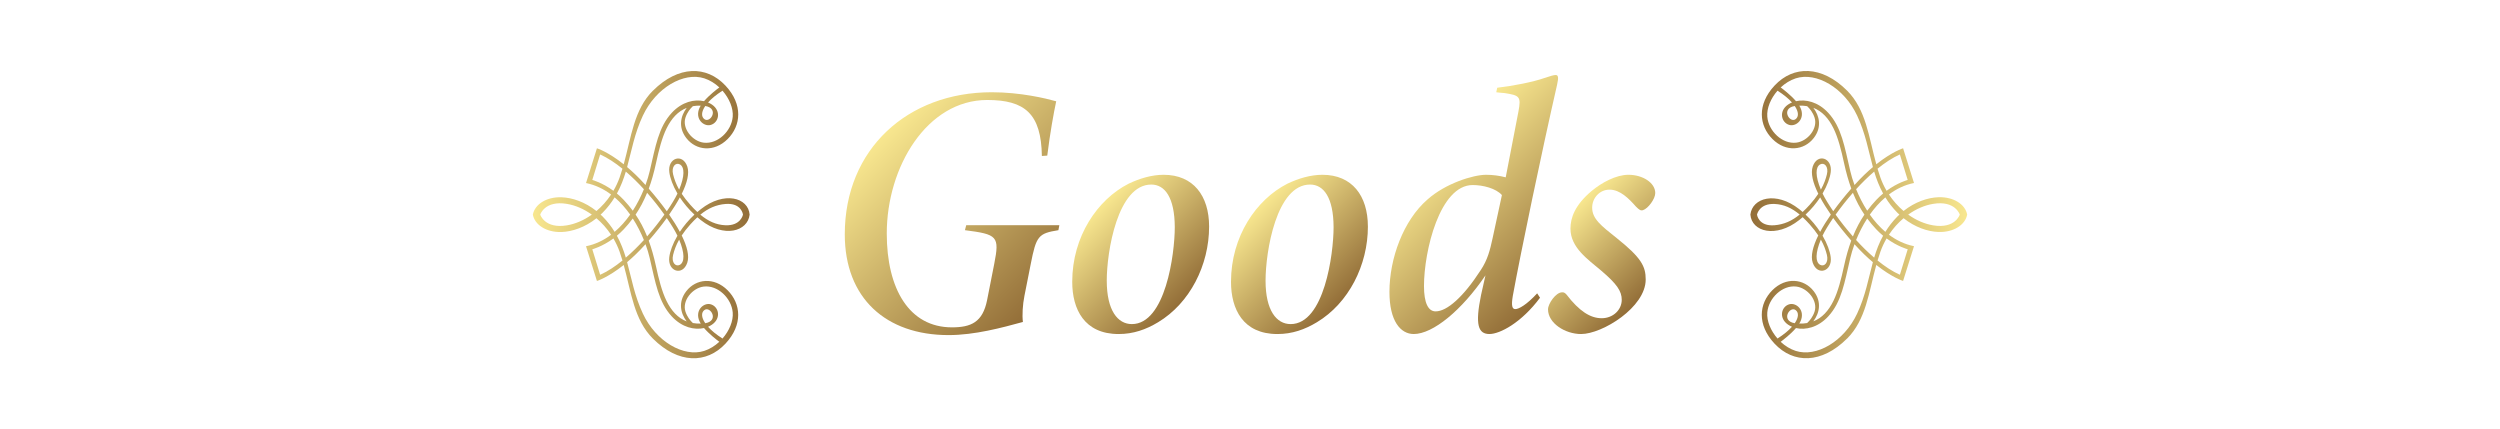
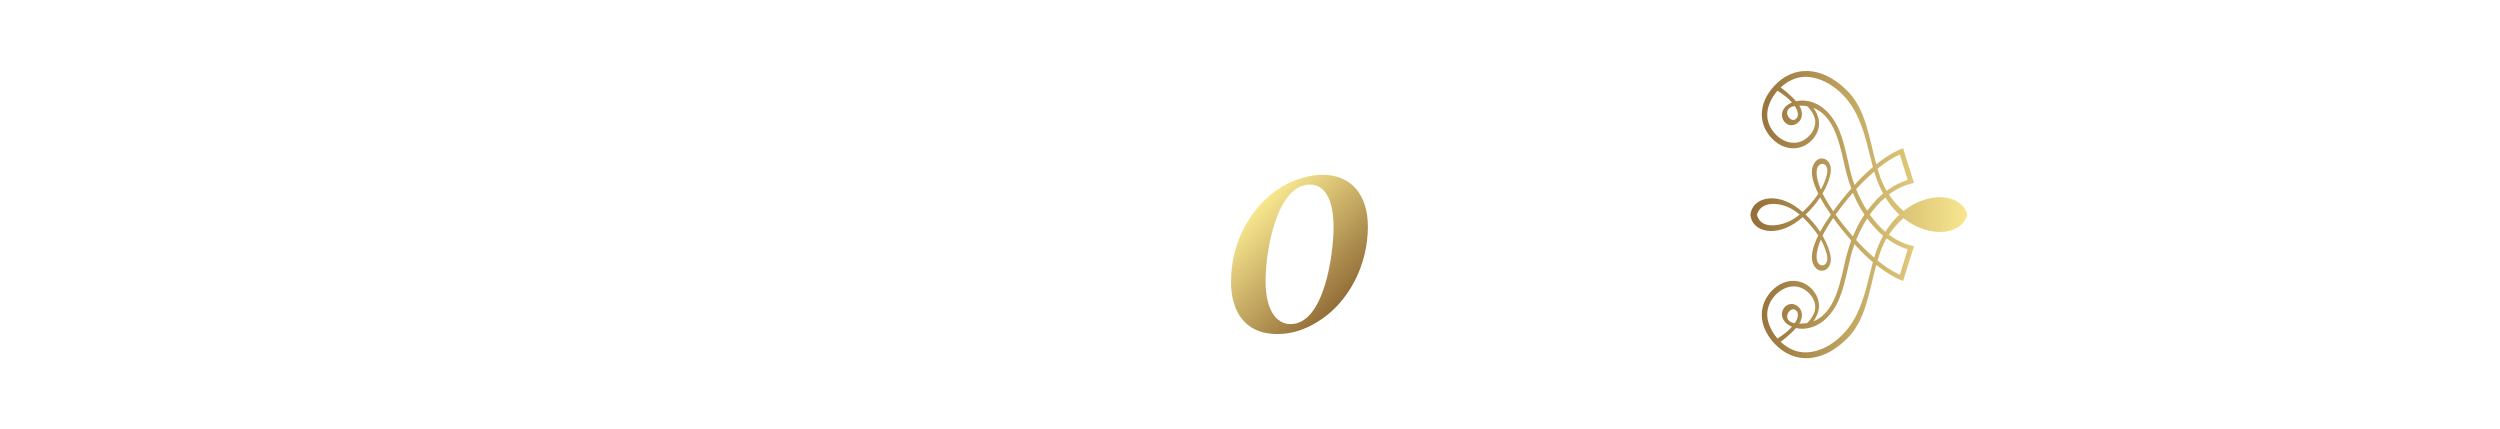
<svg xmlns="http://www.w3.org/2000/svg" xmlns:xlink="http://www.w3.org/1999/xlink" id="_レイヤー_2" data-name="レイヤー_2" version="1.1" viewBox="0 0 1462.94 251.17">
  <defs>
    <style>
      .st0 {
        fill: url(#_名称未設定グラデーション_152);
      }

      .st1 {
        fill: url(#_名称未設定グラデーション_15);
      }

      .st2 {
        fill: url(#_名称未設定グラデーション_155);
      }

      .st3 {
        fill: url(#_名称未設定グラデーション_153);
      }

      .st4 {
        fill: url(#_名称未設定グラデーション_154);
      }

      .st5 {
        fill: url(#_名称未設定グラデーション_151);
      }

      .st6 {
        fill: url(#_名称未設定グラデーション_156);
      }
    </style>
    <linearGradient id="_名称未設定グラデーション_15" data-name="名称未設定グラデーション 15" x1="520.11" y1="75.56" x2="615.76" y2="171.21" gradientUnits="userSpaceOnUse">
      <stop offset="0" stop-color="#f8e78f" />
      <stop offset="1" stop-color="#936e38" />
    </linearGradient>
    <linearGradient id="_名称未設定グラデーション_151" data-name="名称未設定グラデーション 15" x1="641.39" y1="122.8" x2="693.57" y2="174.98" xlink:href="#_名称未設定グラデーション_15" />
    <linearGradient id="_名称未設定グラデーション_152" data-name="名称未設定グラデーション 15" x1="734.31" y1="122.8" x2="786.49" y2="174.98" xlink:href="#_名称未設定グラデーション_15" />
    <linearGradient id="_名称未設定グラデーション_153" data-name="名称未設定グラデーション 15" x1="837.31" y1="90.16" x2="911.86" y2="164.7" xlink:href="#_名称未設定グラデーション_15" />
    <linearGradient id="_名称未設定グラデーション_154" data-name="名称未設定グラデーション 15" x1="916.23" y1="126.59" x2="962.39" y2="172.75" xlink:href="#_名称未設定グラデーション_15" />
    <linearGradient id="_名称未設定グラデーション_155" data-name="名称未設定グラデーション 15" x1="311.81" y1="125.59" x2="438.64" y2="125.59" xlink:href="#_名称未設定グラデーション_15" />
    <linearGradient id="_名称未設定グラデーション_156" data-name="名称未設定グラデーション 15" x1="-8072.56" y1="8836.66" x2="-7945.72" y2="8836.66" gradientTransform="translate(-6921.42 8962.25) rotate(-180)" xlink:href="#_名称未設定グラデーション_15" />
  </defs>
  <g>
-     <path class="st1" d="M609.68,91.27c-.39-24.72-9.91-32.76-32-32.76-35.2,0-58.77,39.14-58.77,78.13,0,32.36,13.09,54.92,38.13,54.92,11.25,0,17.99-3.04,20.57-15.88l4.18-21.22c3.21-16.26,1.89-17.32-17.14-19.76l.76-2.92h54.49l-.55,2.92c-11.73,1.89-12.96,3.36-16.18,19.76l-3.69,18.61c-1.05,5.23-1.4,11.29-.91,15.34-12.23,3.35-28.23,7.68-43.49,7.68-36.64,0-60.74-21.6-60.74-58.96,0-49.88,36.73-83.15,85.98-83.15,16.92,0,31.81,3.63,37.74,5.3-1.46,6.82-3.56,18.27-5.23,31.78l-3.14.21Z" />
-     <path class="st5" d="M707.54,132.54c0,22.63-11.26,44.86-29.84,56.02-7.04,4.26-14.49,6.91-23.12,6.91-20.09,0-27.14-14.57-27.14-30.55,0-26.64,14.86-48.2,32.96-57.41,6.55-3.14,13.66-5.23,20.53-5.23,17.39,0,26.61,12.33,26.61,30.26ZM647.65,164.3c0,17.43,6.45,25.35,14.67,25.35,19.65,0,25.13-40.92,25.13-56.74-.07-17.36-5.82-24.92-13.76-24.92-19.67,0-26.05,39.13-26.05,56.31Z" />
    <path class="st0" d="M800.46,132.54c0,22.63-11.26,44.86-29.84,56.02-7.04,4.26-14.49,6.91-23.12,6.91-20.09,0-27.15-14.57-27.15-30.55,0-26.64,14.86-48.2,32.96-57.41,6.55-3.14,13.66-5.23,20.53-5.23,17.39,0,26.61,12.33,26.61,30.26ZM740.57,164.3c0,17.43,6.45,25.35,14.67,25.35,19.65,0,25.14-40.92,25.14-56.74-.07-17.36-5.82-24.92-13.76-24.92-19.67,0-26.05,39.13-26.05,56.31Z" />
-     <path class="st3" d="M901.18,174.23c-10.99,14.75-23.56,21.23-29.58,21.23-6.54,0-8.55-5.25-4.92-22.85l2.58-11.48c-13.8,20.38-30.7,34.33-41.98,34.33-7.74,0-14.21-7.62-14.21-24.62,0-19.66,8.17-41.86,22.21-54.07,10.59-9.47,26.85-14.49,34.27-14.49,3.89,0,7.74.49,11.56,1.49l7.41-38.34c1.75-9.08.64-9.58-8.01-10.96-1.68-.14-3.45-.27-4.93-.48l.55-2.65c9.37-1.06,21.18-3.41,27.67-5.71,3.47-1.18,5.48-1.74,6.53-1.74,1.45,0,1.87,1.26.83,5.71-9.02,39.42-21.24,98.02-25.9,123.53-.97,5.66-.42,7.75,1.46,7.75,2.04,0,6.67-2.54,12.79-9.23l1.67,2.57ZM866.48,158.08c4.03-6.07,5.42-11.62,6.97-18.77l5.43-25.17c-3.46-3.88-10.95-5.86-17.1-5.86-19.21,0-28.5,38.48-28.5,59.13,0,9.8,2.45,14.8,6.8,14.8,6.63,0,16.16-8.3,26.4-24.13Z" />
-     <path class="st4" d="M968.61,112.98c0,3.41-4.17,9.04-7.16,9.99-1.33.41-2.16-.1-4.13-2.07-4.02-4.56-9.22-9.93-15.46-9.93-5.82,0-10.17,4.92-10.17,10.55,0,6.52,5.26,10.57,14.3,17.75,14.51,11.6,17.03,16.58,17.03,24.3,0,16.26-25.38,31.9-37.83,31.9-9.32,0-19.33-6.34-19.33-14.46,0-3.28,4.58-9.94,8.19-9.94.97-.14,1.8.34,2.64,1.32,7.44,9.69,13.92,13.83,20.58,13.83s11.73-4.91,11.73-10.76c0-5.03-2.77-9.23-12.04-17.11-7.82-6.63-17.97-13.46-17.97-24.58,0-6.19,2.5-13.72,12.37-22,5.9-4.94,14.35-9.49,21.54-9.49,8.36,0,15.71,4.67,15.71,10.71Z" />
  </g>
-   <path class="st2" d="M382.12,53c-11.13,11.07-12.72,27.16-17.13,43.14-9.32-7.41-15.68-9.36-15.68-9.36-2.13,6.97-6.39,20.33-6.39,20.33,5.52,1.12,10.4,3.52,14.67,6.72-2.44,3.69-5.35,6.94-8.57,9.66-6.65-5.3-14.18-7.85-20.43-8.05-9.05-.31-15.72,4.31-16.78,10.16,1.06,5.85,7.73,10.47,16.79,10.17,6.25-.21,13.78-2.75,20.43-8.05,3.21,2.72,6.13,5.97,8.56,9.66-4.27,3.2-9.15,5.61-14.67,6.72,0,0,4.26,13.36,6.39,20.32,0,0,6.36-1.95,15.68-9.36,4.41,15.98,6,32.06,17.13,43.14,14.84,14.77,31.36,14.71,42.39,2.91,10.38-11.1,9.1-23.42,1.26-31.26s-18.46-6.85-24.2.58c-4.86,6.3-3.35,12.92.26,17.66-5.16-2-8.93-6.18-11.78-11.95-2.75-5.58-4.6-12.94-6.19-20.33-1.24-5.71-2.65-10.63-4.25-14.99,3.8-4.35,7.4-8.83,10.57-13.23,2.81,4.09,4.93,7.63,6.07,10.02.06.12.1.23.16.34-2.75,4.69-4.33,9.12-4.77,12.53-1.08,8.33,7.78,11.29,10.52,3.29,1.34-3.9-.06-9.53-3.24-15.98,1.32-2,2.97-4.15,5.05-6.47,1.39-1.55,2.75-2.94,4.11-4.18.65.56,1.32,1.12,2.02,1.66,13.65,10.74,27.49,6.57,28.56-3.2-.75-10.04-14.91-13.94-28.55-3.2-.7.55-1.38,1.11-2.03,1.68-1.36-1.25-2.71-2.64-4.09-4.19-2.09-2.33-3.73-4.47-5.05-6.47,3.17-6.45,4.57-12.08,3.24-15.98-2.74-8-11.6-5.04-10.52,3.29.44,3.41,2.02,7.84,4.77,12.53-.05.12-.1.23-.16.34-1.15,2.4-3.26,5.93-6.07,10.02-3.17-4.39-6.77-8.87-10.56-13.23,1.6-4.36,3.02-9.28,4.25-14.99,1.6-7.39,3.44-14.75,6.2-20.33,2.85-5.77,6.62-9.96,11.77-11.95-3.61,4.74-5.12,11.36-.26,17.66,5.74,7.43,16.36,8.42,24.2.58s9.11-20.16-1.26-31.26c-11.04-11.81-27.55-11.87-42.39,2.9ZM397.83,154.97c-2.37,1.31-5.1-1.23-3.93-5.87.65-2.6,1.62-5.52,3.52-8.89,3.28,7.84,3.26,13.19.41,14.76ZM424.54,119.36c9.42-.77,10.24,6.23,10.24,6.23,0,0-1.27,6.61-10.24,6.23-5.48-.23-10.12-2.36-14.73-6.2,4.61-3.77,9.26-5.8,14.73-6.26ZM393.89,102.07c-1.16-4.64,1.56-7.18,3.94-5.87,2.85,1.57,2.87,6.93-.41,14.77-1.9-3.38-2.88-6.3-3.53-8.89ZM346.6,105.29l4.58-14.9c4.38,1.95,8.79,4.87,13.06,8.34-.52,1.73-1.06,3.46-1.67,5.18-.97,2.71-2.19,5.3-3.61,7.73-6.55-4.81-12.36-6.34-12.36-6.34ZM376.79,110.73c-1.67,4.11-3.83,8.44-6.49,12.58-1.66-2.23-3.43-4.32-5.31-6.33-1.31-1.4-2.66-2.63-3.99-3.74,2.29-4.18,3.91-8.46,5.22-12.83,3.7,3.17,7.27,6.69,10.58,10.33ZM331.69,131.88c-12.97,2.13-15.56-6.29-15.56-6.29,0,0,2.59-8.42,15.56-6.29,5.07.83,10.08,3.04,14.63,6.29-4.55,3.25-9.56,5.46-14.63,6.29ZM351.44,125.59c.38-.36.78-.68,1.15-1.07,2.91-2.95,5.19-5.96,7.08-9.03,3.46,2.94,6.49,6.41,9.09,10.09-2.6,3.69-5.62,7.14-9.09,10.09-1.89-3.07-4.18-6.08-7.08-9.03-.38-.38-.77-.7-1.15-1.06ZM351.18,160.79l-4.58-14.91s5.81-1.53,12.36-6.34c1.42,2.43,2.64,5.01,3.61,7.73.61,1.72,1.16,3.45,1.68,5.18-4.28,3.47-8.68,6.39-13.06,8.34ZM401.09,182.3c-2.03-6.29,4.03-13.82,10.74-14.61,8.13-.97,16.26,6.77,16.94,15.19.4,4.92-1.97,10.66-5.98,15.22-3.71-2.35-6.52-4.7-8.46-6.88.84-.35,1.63-.78,2.34-1.27,5.61-3.87,3.87-10.65-.87-11.91-4-1.06-9.37,3.53-6.48,9.97.2.44.45.9.73,1.35-1.63.05-3.15-.07-4.59-.32-1.57-1.44-3.37-3.64-4.37-6.75ZM412.69,189.14c-2.36-3.46-2.4-6.3-.47-7.72,3.45-2.52,8.85,6.31.47,7.72ZM380.18,150.94c3.39,14.42,5.13,25.84,12.97,34.26,5.97,6.41,13.22,8.04,18.82,6.75,3.04,3.54,7.33,6.85,8.96,8.05-2.53,2.36-5.53,4.26-8.82,5.33-12,3.87-28.23-5.43-35.9-21.78-4.94-10.51-6.62-20.56-9.24-30.14,3.24-2.73,6.77-6.08,10.5-10.22.09-.1.18-.2.27-.3,1.06,2.88,1.88,5.61,2.44,8.04ZM376.79,140.45c-3.31,3.63-6.89,7.15-10.58,10.32-1.31-4.38-2.93-8.66-5.22-12.83,1.33-1.11,2.68-2.34,3.99-3.74,1.89-2.01,3.65-4.1,5.31-6.33,2.67,4.14,4.83,8.47,6.49,12.58ZM378.67,138.35c-1.98-4.91-4.22-9.06-6.74-12.77,2.52-3.71,4.76-7.86,6.74-12.77,3.83,4.36,7.28,8.77,10.12,12.77-2.85,4-6.29,8.41-10.12,12.77ZM397.82,115.52c2.23,3.38,5.07,6.82,8.54,10.07-3.47,3.24-6.31,6.69-8.54,10.06-1.72-3.21-3.84-6.6-6.25-10.06,2.4-3.46,4.53-6.85,6.25-10.07ZM393.15,65.97c-7.84,8.42-9.58,19.84-12.97,34.26-.57,2.43-1.39,5.16-2.44,8.04-.09-.1-.18-.2-.27-.3-3.72-4.14-7.26-7.49-10.5-10.21,2.62-9.58,4.3-19.63,9.24-30.14,7.68-16.34,23.91-25.65,35.91-21.78,3.29,1.06,6.29,2.96,8.82,5.32-1.63,1.21-5.92,4.51-8.96,8.05-5.6-1.29-12.86.34-18.83,6.75ZM412.22,69.74c-1.93-1.41-1.88-4.25.48-7.72,8.37,1.41,2.98,10.24-.48,7.72ZM428.77,68.29c-.68,8.42-8.81,16.17-16.93,15.2-6.72-.8-12.78-8.32-10.75-14.61,1-3.1,2.8-5.31,4.37-6.75,1.44-.25,2.96-.36,4.58-.31-.28.45-.53.91-.73,1.35-2.88,6.44,2.49,11.03,6.49,9.97,4.74-1.26,6.48-8.03.87-11.91-.71-.49-1.5-.91-2.34-1.27,1.94-2.18,4.76-4.53,8.46-6.89,4.01,4.57,6.38,10.3,5.98,15.22Z" />
-   <path class="st6" d="M1080.83,198.18c11.13-11.07,12.72-27.16,17.13-43.14,9.32,7.41,15.68,9.36,15.68,9.36,2.13-6.97,6.39-20.33,6.39-20.33-5.52-1.12-10.4-3.52-14.67-6.72,2.44-3.69,5.35-6.94,8.57-9.66,6.65,5.3,14.18,7.85,20.43,8.05,9.05.31,15.72-4.31,16.78-10.16-1.06-5.85-7.73-10.47-16.79-10.17-6.25.21-13.78,2.75-20.43,8.05-3.21-2.72-6.13-5.97-8.56-9.66,4.27-3.2,9.15-5.61,14.67-6.72,0,0-4.26-13.36-6.39-20.32,0,0-6.36,1.95-15.68,9.36-4.41-15.98-6-32.06-17.13-43.14-14.84-14.77-31.36-14.71-42.39-2.91-10.38,11.1-9.1,23.42-1.26,31.26,7.84,7.84,18.46,6.85,24.2-.58,4.86-6.3,3.35-12.92-.26-17.66,5.16,2,8.93,6.18,11.78,11.95,2.75,5.58,4.6,12.94,6.19,20.33,1.24,5.71,2.65,10.63,4.25,14.99-3.8,4.35-7.4,8.83-10.57,13.23-2.81-4.09-4.93-7.63-6.07-10.02-.06-.12-.1-.23-.16-.34,2.75-4.69,4.33-9.12,4.77-12.53,1.08-8.33-7.78-11.29-10.52-3.29-1.34,3.9.06,9.53,3.24,15.98-1.32,2-2.97,4.15-5.05,6.47-1.39,1.55-2.75,2.94-4.11,4.18-.65-.56-1.32-1.12-2.02-1.66-13.65-10.74-27.49-6.57-28.56,3.2.75,10.04,14.91,13.94,28.55,3.2.7-.55,1.38-1.11,2.03-1.68,1.36,1.25,2.71,2.64,4.09,4.19,2.09,2.33,3.73,4.47,5.05,6.47-3.17,6.45-4.57,12.08-3.24,15.98,2.74,8,11.6,5.04,10.52-3.29-.44-3.41-2.02-7.84-4.77-12.53.05-.12.1-.23.16-.34,1.15-2.4,3.26-5.93,6.07-10.02,3.17,4.39,6.77,8.87,10.56,13.23-1.6,4.36-3.02,9.28-4.25,14.99-1.6,7.39-3.44,14.75-6.2,20.33-2.85,5.77-6.62,9.96-11.77,11.95,3.61-4.74,5.12-11.36.26-17.66-5.74-7.43-16.36-8.42-24.2-.58-7.84,7.84-9.11,20.16,1.26,31.26,11.04,11.81,27.55,11.87,42.39-2.9ZM1065.12,96.2c2.37-1.31,5.1,1.23,3.93,5.87-.65,2.6-1.62,5.52-3.52,8.89-3.28-7.84-3.26-13.19-.41-14.76ZM1038.4,131.81c-9.42.77-10.24-6.23-10.24-6.23,0,0,1.27-6.61,10.24-6.23,5.48.23,10.12,2.36,14.73,6.2-4.61,3.77-9.26,5.8-14.73,6.26ZM1069.05,149.1c1.16,4.64-1.56,7.18-3.94,5.87-2.85-1.57-2.87-6.93.41-14.77,1.9,3.38,2.88,6.3,3.53,8.89ZM1116.35,145.88l-4.58,14.9c-4.38-1.95-8.79-4.87-13.06-8.34.52-1.73,1.06-3.46,1.67-5.18.97-2.71,2.19-5.3,3.61-7.73,6.55,4.81,12.36,6.34,12.36,6.34ZM1086.15,140.45c1.67-4.11,3.83-8.44,6.49-12.58,1.66,2.23,3.43,4.32,5.31,6.33,1.31,1.4,2.66,2.63,3.99,3.74-2.29,4.18-3.91,8.46-5.22,12.83-3.7-3.17-7.27-6.69-10.58-10.33ZM1131.26,119.29c12.97-2.13,15.56,6.29,15.56,6.29,0,0-2.59,8.42-15.56,6.29-5.07-.83-10.08-3.04-14.63-6.29,4.55-3.25,9.56-5.46,14.63-6.29ZM1111.5,125.58c-.38.36-.78.68-1.15,1.07-2.91,2.95-5.19,5.96-7.08,9.03-3.46-2.94-6.49-6.41-9.09-10.09,2.6-3.69,5.62-7.14,9.09-10.09,1.89,3.07,4.18,6.08,7.08,9.03.38.38.77.7,1.15,1.06ZM1111.76,90.39l4.58,14.91s-5.81,1.53-12.36,6.34c-1.42-2.43-2.64-5.01-3.61-7.73-.61-1.72-1.16-3.45-1.68-5.18,4.28-3.47,8.68-6.39,13.06-8.34ZM1061.86,68.87c2.03,6.29-4.03,13.82-10.74,14.61-8.13.97-16.26-6.77-16.94-15.19-.4-4.92,1.97-10.66,5.98-15.22,3.71,2.35,6.52,4.7,8.46,6.88-.84.35-1.63.78-2.34,1.27-5.61,3.87-3.87,10.65.87,11.91,4,1.06,9.37-3.53,6.48-9.97-.2-.44-.45-.9-.73-1.35,1.63-.05,3.15.07,4.59.32,1.57,1.44,3.37,3.64,4.37,6.75ZM1050.25,62.03c2.36,3.46,2.4,6.3.47,7.72-3.45,2.52-8.85-6.31-.47-7.72ZM1082.77,100.23c-3.39-14.42-5.13-25.84-12.97-34.26-5.97-6.41-13.22-8.04-18.82-6.75-3.04-3.54-7.33-6.85-8.96-8.05,2.53-2.36,5.53-4.26,8.82-5.33,12-3.87,28.23,5.43,35.9,21.78,4.94,10.51,6.62,20.56,9.24,30.14-3.24,2.73-6.77,6.08-10.5,10.22-.09.1-.18.2-.27.3-1.06-2.88-1.88-5.61-2.44-8.04ZM1086.15,110.72c3.31-3.63,6.89-7.15,10.58-10.32,1.31,4.38,2.93,8.66,5.22,12.83-1.33,1.11-2.68,2.34-3.99,3.74-1.89,2.01-3.65,4.1-5.31,6.33-2.67-4.14-4.83-8.47-6.49-12.58ZM1084.28,112.82c1.98,4.91,4.22,9.06,6.74,12.77-2.52,3.71-4.76,7.86-6.74,12.77-3.83-4.36-7.28-8.77-10.12-12.77,2.85-4,6.29-8.41,10.12-12.77ZM1065.12,135.65c-2.23-3.38-5.07-6.82-8.54-10.07,3.47-3.24,6.31-6.69,8.54-10.06,1.72,3.21,3.84,6.6,6.25,10.06-2.4,3.46-4.53,6.85-6.25,10.07ZM1069.79,185.21c7.84-8.42,9.58-19.84,12.97-34.26.57-2.43,1.39-5.16,2.44-8.04.09.1.18.2.27.3,3.72,4.14,7.26,7.49,10.5,10.21-2.62,9.58-4.3,19.63-9.24,30.14-7.68,16.34-23.91,25.65-35.91,21.78-3.29-1.06-6.29-2.96-8.82-5.32,1.63-1.21,5.92-4.51,8.96-8.05,5.6,1.29,12.86-.34,18.83-6.75ZM1050.73,181.43c1.93,1.41,1.88,4.25-.48,7.72-8.37-1.41-2.98-10.24.48-7.72ZM1034.18,182.88c.68-8.42,8.81-16.17,16.93-15.2,6.72.8,12.78,8.32,10.75,14.61-1,3.1-2.8,5.31-4.37,6.75-1.44.25-2.96.36-4.58.31.28-.45.53-.91.73-1.35,2.88-6.44-2.49-11.03-6.49-9.97-4.74,1.26-6.48,8.03-.87,11.91.71.49,1.5.91,2.34,1.27-1.94,2.18-4.76,4.53-8.46,6.89-4.01-4.57-6.38-10.3-5.98-15.22Z" />
+   <path class="st6" d="M1080.83,198.18c11.13-11.07,12.72-27.16,17.13-43.14,9.32,7.41,15.68,9.36,15.68,9.36,2.13-6.97,6.39-20.33,6.39-20.33-5.52-1.12-10.4-3.52-14.67-6.72,2.44-3.69,5.35-6.94,8.57-9.66,6.65,5.3,14.18,7.85,20.43,8.05,9.05.31,15.72-4.31,16.78-10.16-1.06-5.85-7.73-10.47-16.79-10.17-6.25.21-13.78,2.75-20.43,8.05-3.21-2.72-6.13-5.97-8.56-9.66,4.27-3.2,9.15-5.61,14.67-6.72,0,0-4.26-13.36-6.39-20.32,0,0-6.36,1.95-15.68,9.36-4.41-15.98-6-32.06-17.13-43.14-14.84-14.77-31.36-14.71-42.39-2.91-10.38,11.1-9.1,23.42-1.26,31.26,7.84,7.84,18.46,6.85,24.2-.58,4.86-6.3,3.35-12.92-.26-17.66,5.16,2,8.93,6.18,11.78,11.95,2.75,5.58,4.6,12.94,6.19,20.33,1.24,5.71,2.65,10.63,4.25,14.99-3.8,4.35-7.4,8.83-10.57,13.23-2.81-4.09-4.93-7.63-6.07-10.02-.06-.12-.1-.23-.16-.34,2.75-4.69,4.33-9.12,4.77-12.53,1.08-8.33-7.78-11.29-10.52-3.29-1.34,3.9.06,9.53,3.24,15.98-1.32,2-2.97,4.15-5.05,6.47-1.39,1.55-2.75,2.94-4.11,4.18-.65-.56-1.32-1.12-2.02-1.66-13.65-10.74-27.49-6.57-28.56,3.2.75,10.04,14.91,13.94,28.55,3.2.7-.55,1.38-1.11,2.03-1.68,1.36,1.25,2.71,2.64,4.09,4.19,2.09,2.33,3.73,4.47,5.05,6.47-3.17,6.45-4.57,12.08-3.24,15.98,2.74,8,11.6,5.04,10.52-3.29-.44-3.41-2.02-7.84-4.77-12.53.05-.12.1-.23.16-.34,1.15-2.4,3.26-5.93,6.07-10.02,3.17,4.39,6.77,8.87,10.56,13.23-1.6,4.36-3.02,9.28-4.25,14.99-1.6,7.39-3.44,14.75-6.2,20.33-2.85,5.77-6.62,9.96-11.77,11.95,3.61-4.74,5.12-11.36.26-17.66-5.74-7.43-16.36-8.42-24.2-.58-7.84,7.84-9.11,20.16,1.26,31.26,11.04,11.81,27.55,11.87,42.39-2.9ZM1065.12,96.2c2.37-1.31,5.1,1.23,3.93,5.87-.65,2.6-1.62,5.52-3.52,8.89-3.28-7.84-3.26-13.19-.41-14.76ZM1038.4,131.81c-9.42.77-10.24-6.23-10.24-6.23,0,0,1.27-6.61,10.24-6.23,5.48.23,10.12,2.36,14.73,6.2-4.61,3.77-9.26,5.8-14.73,6.26ZM1069.05,149.1c1.16,4.64-1.56,7.18-3.94,5.87-2.85-1.57-2.87-6.93.41-14.77,1.9,3.38,2.88,6.3,3.53,8.89ZM1116.35,145.88l-4.58,14.9c-4.38-1.95-8.79-4.87-13.06-8.34.52-1.73,1.06-3.46,1.67-5.18.97-2.71,2.19-5.3,3.61-7.73,6.55,4.81,12.36,6.34,12.36,6.34ZM1086.15,140.45c1.67-4.11,3.83-8.44,6.49-12.58,1.66,2.23,3.43,4.32,5.31,6.33,1.31,1.4,2.66,2.63,3.99,3.74-2.29,4.18-3.91,8.46-5.22,12.83-3.7-3.17-7.27-6.69-10.58-10.33ZM1131.26,119.29ZM1111.5,125.58c-.38.36-.78.68-1.15,1.07-2.91,2.95-5.19,5.96-7.08,9.03-3.46-2.94-6.49-6.41-9.09-10.09,2.6-3.69,5.62-7.14,9.09-10.09,1.89,3.07,4.18,6.08,7.08,9.03.38.38.77.7,1.15,1.06ZM1111.76,90.39l4.58,14.91s-5.81,1.53-12.36,6.34c-1.42-2.43-2.64-5.01-3.61-7.73-.61-1.72-1.16-3.45-1.68-5.18,4.28-3.47,8.68-6.39,13.06-8.34ZM1061.86,68.87c2.03,6.29-4.03,13.82-10.74,14.61-8.13.97-16.26-6.77-16.94-15.19-.4-4.92,1.97-10.66,5.98-15.22,3.71,2.35,6.52,4.7,8.46,6.88-.84.35-1.63.78-2.34,1.27-5.61,3.87-3.87,10.65.87,11.91,4,1.06,9.37-3.53,6.48-9.97-.2-.44-.45-.9-.73-1.35,1.63-.05,3.15.07,4.59.32,1.57,1.44,3.37,3.64,4.37,6.75ZM1050.25,62.03c2.36,3.46,2.4,6.3.47,7.72-3.45,2.52-8.85-6.31-.47-7.72ZM1082.77,100.23c-3.39-14.42-5.13-25.84-12.97-34.26-5.97-6.41-13.22-8.04-18.82-6.75-3.04-3.54-7.33-6.85-8.96-8.05,2.53-2.36,5.53-4.26,8.82-5.33,12-3.87,28.23,5.43,35.9,21.78,4.94,10.51,6.62,20.56,9.24,30.14-3.24,2.73-6.77,6.08-10.5,10.22-.09.1-.18.2-.27.3-1.06-2.88-1.88-5.61-2.44-8.04ZM1086.15,110.72c3.31-3.63,6.89-7.15,10.58-10.32,1.31,4.38,2.93,8.66,5.22,12.83-1.33,1.11-2.68,2.34-3.99,3.74-1.89,2.01-3.65,4.1-5.31,6.33-2.67-4.14-4.83-8.47-6.49-12.58ZM1084.28,112.82c1.98,4.91,4.22,9.06,6.74,12.77-2.52,3.71-4.76,7.86-6.74,12.77-3.83-4.36-7.28-8.77-10.12-12.77,2.85-4,6.29-8.41,10.12-12.77ZM1065.12,135.65c-2.23-3.38-5.07-6.82-8.54-10.07,3.47-3.24,6.31-6.69,8.54-10.06,1.72,3.21,3.84,6.6,6.25,10.06-2.4,3.46-4.53,6.85-6.25,10.07ZM1069.79,185.21c7.84-8.42,9.58-19.84,12.97-34.26.57-2.43,1.39-5.16,2.44-8.04.09.1.18.2.27.3,3.72,4.14,7.26,7.49,10.5,10.21-2.62,9.58-4.3,19.63-9.24,30.14-7.68,16.34-23.91,25.65-35.91,21.78-3.29-1.06-6.29-2.96-8.82-5.32,1.63-1.21,5.92-4.51,8.96-8.05,5.6,1.29,12.86-.34,18.83-6.75ZM1050.73,181.43c1.93,1.41,1.88,4.25-.48,7.72-8.37-1.41-2.98-10.24.48-7.72ZM1034.18,182.88c.68-8.42,8.81-16.17,16.93-15.2,6.72.8,12.78,8.32,10.75,14.61-1,3.1-2.8,5.31-4.37,6.75-1.44.25-2.96.36-4.58.31.28-.45.53-.91.73-1.35,2.88-6.44-2.49-11.03-6.49-9.97-4.74,1.26-6.48,8.03-.87,11.91.71.49,1.5.91,2.34,1.27-1.94,2.18-4.76,4.53-8.46,6.89-4.01-4.57-6.38-10.3-5.98-15.22Z" />
</svg>